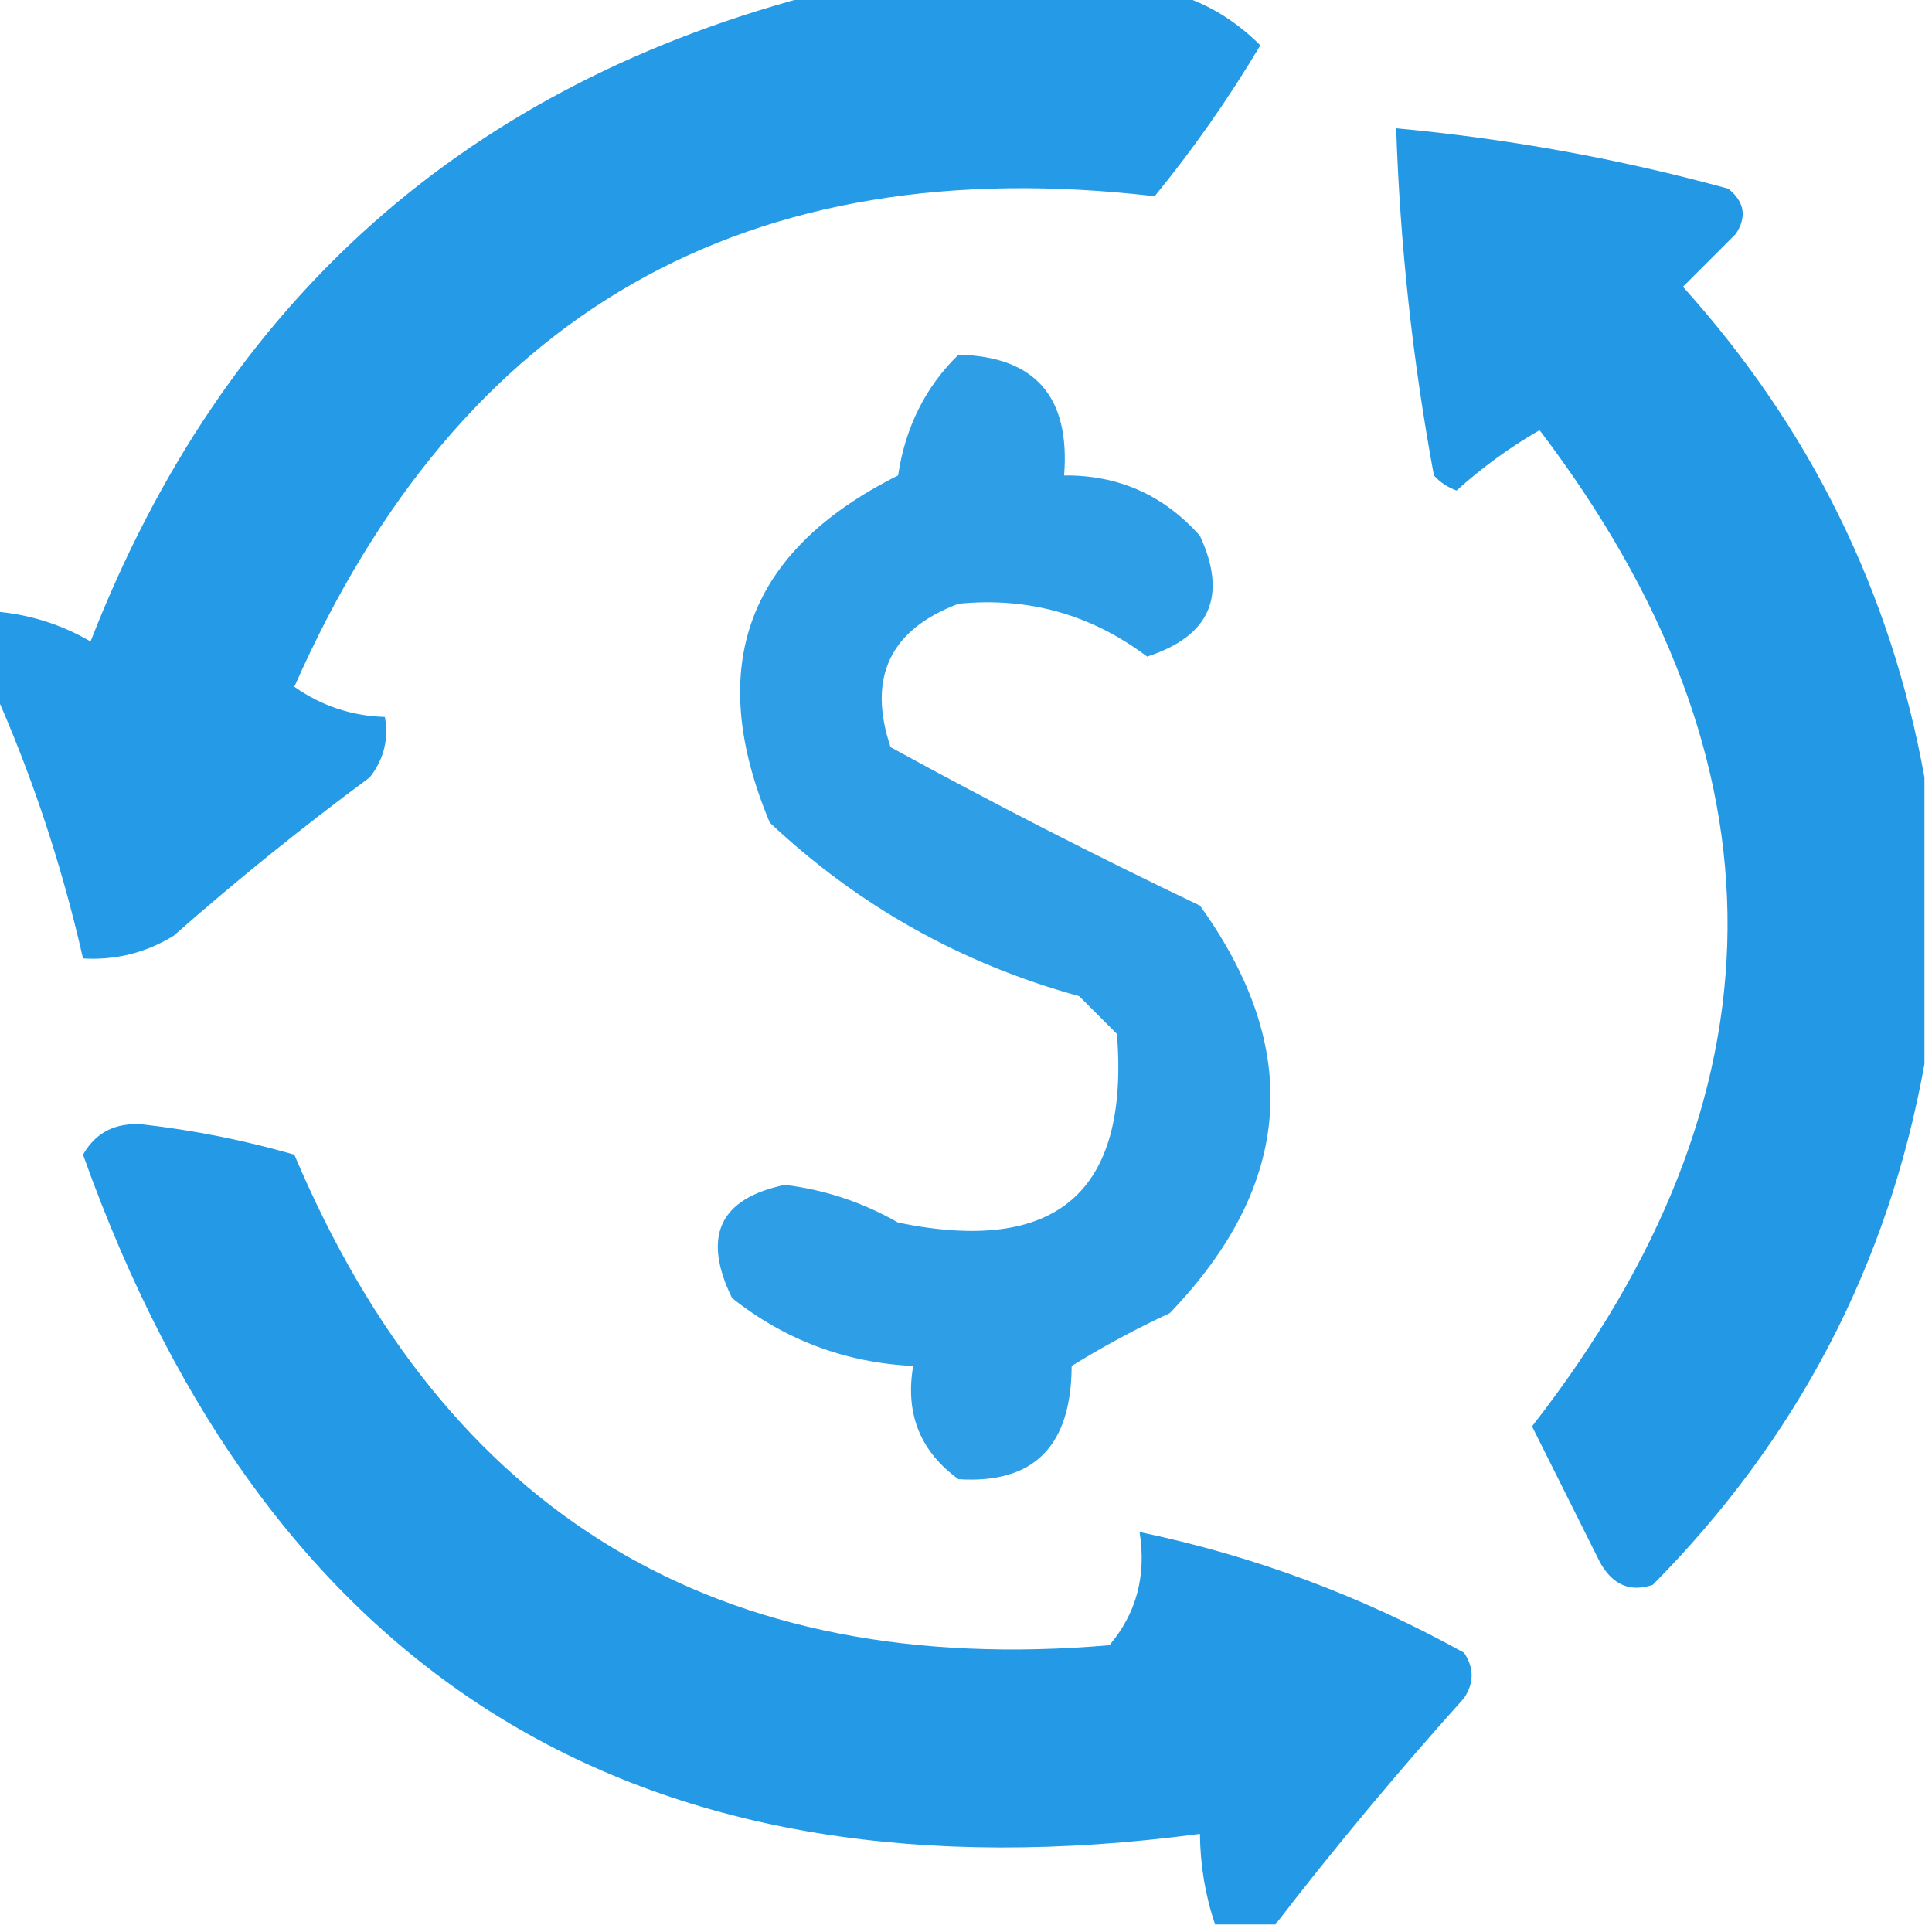
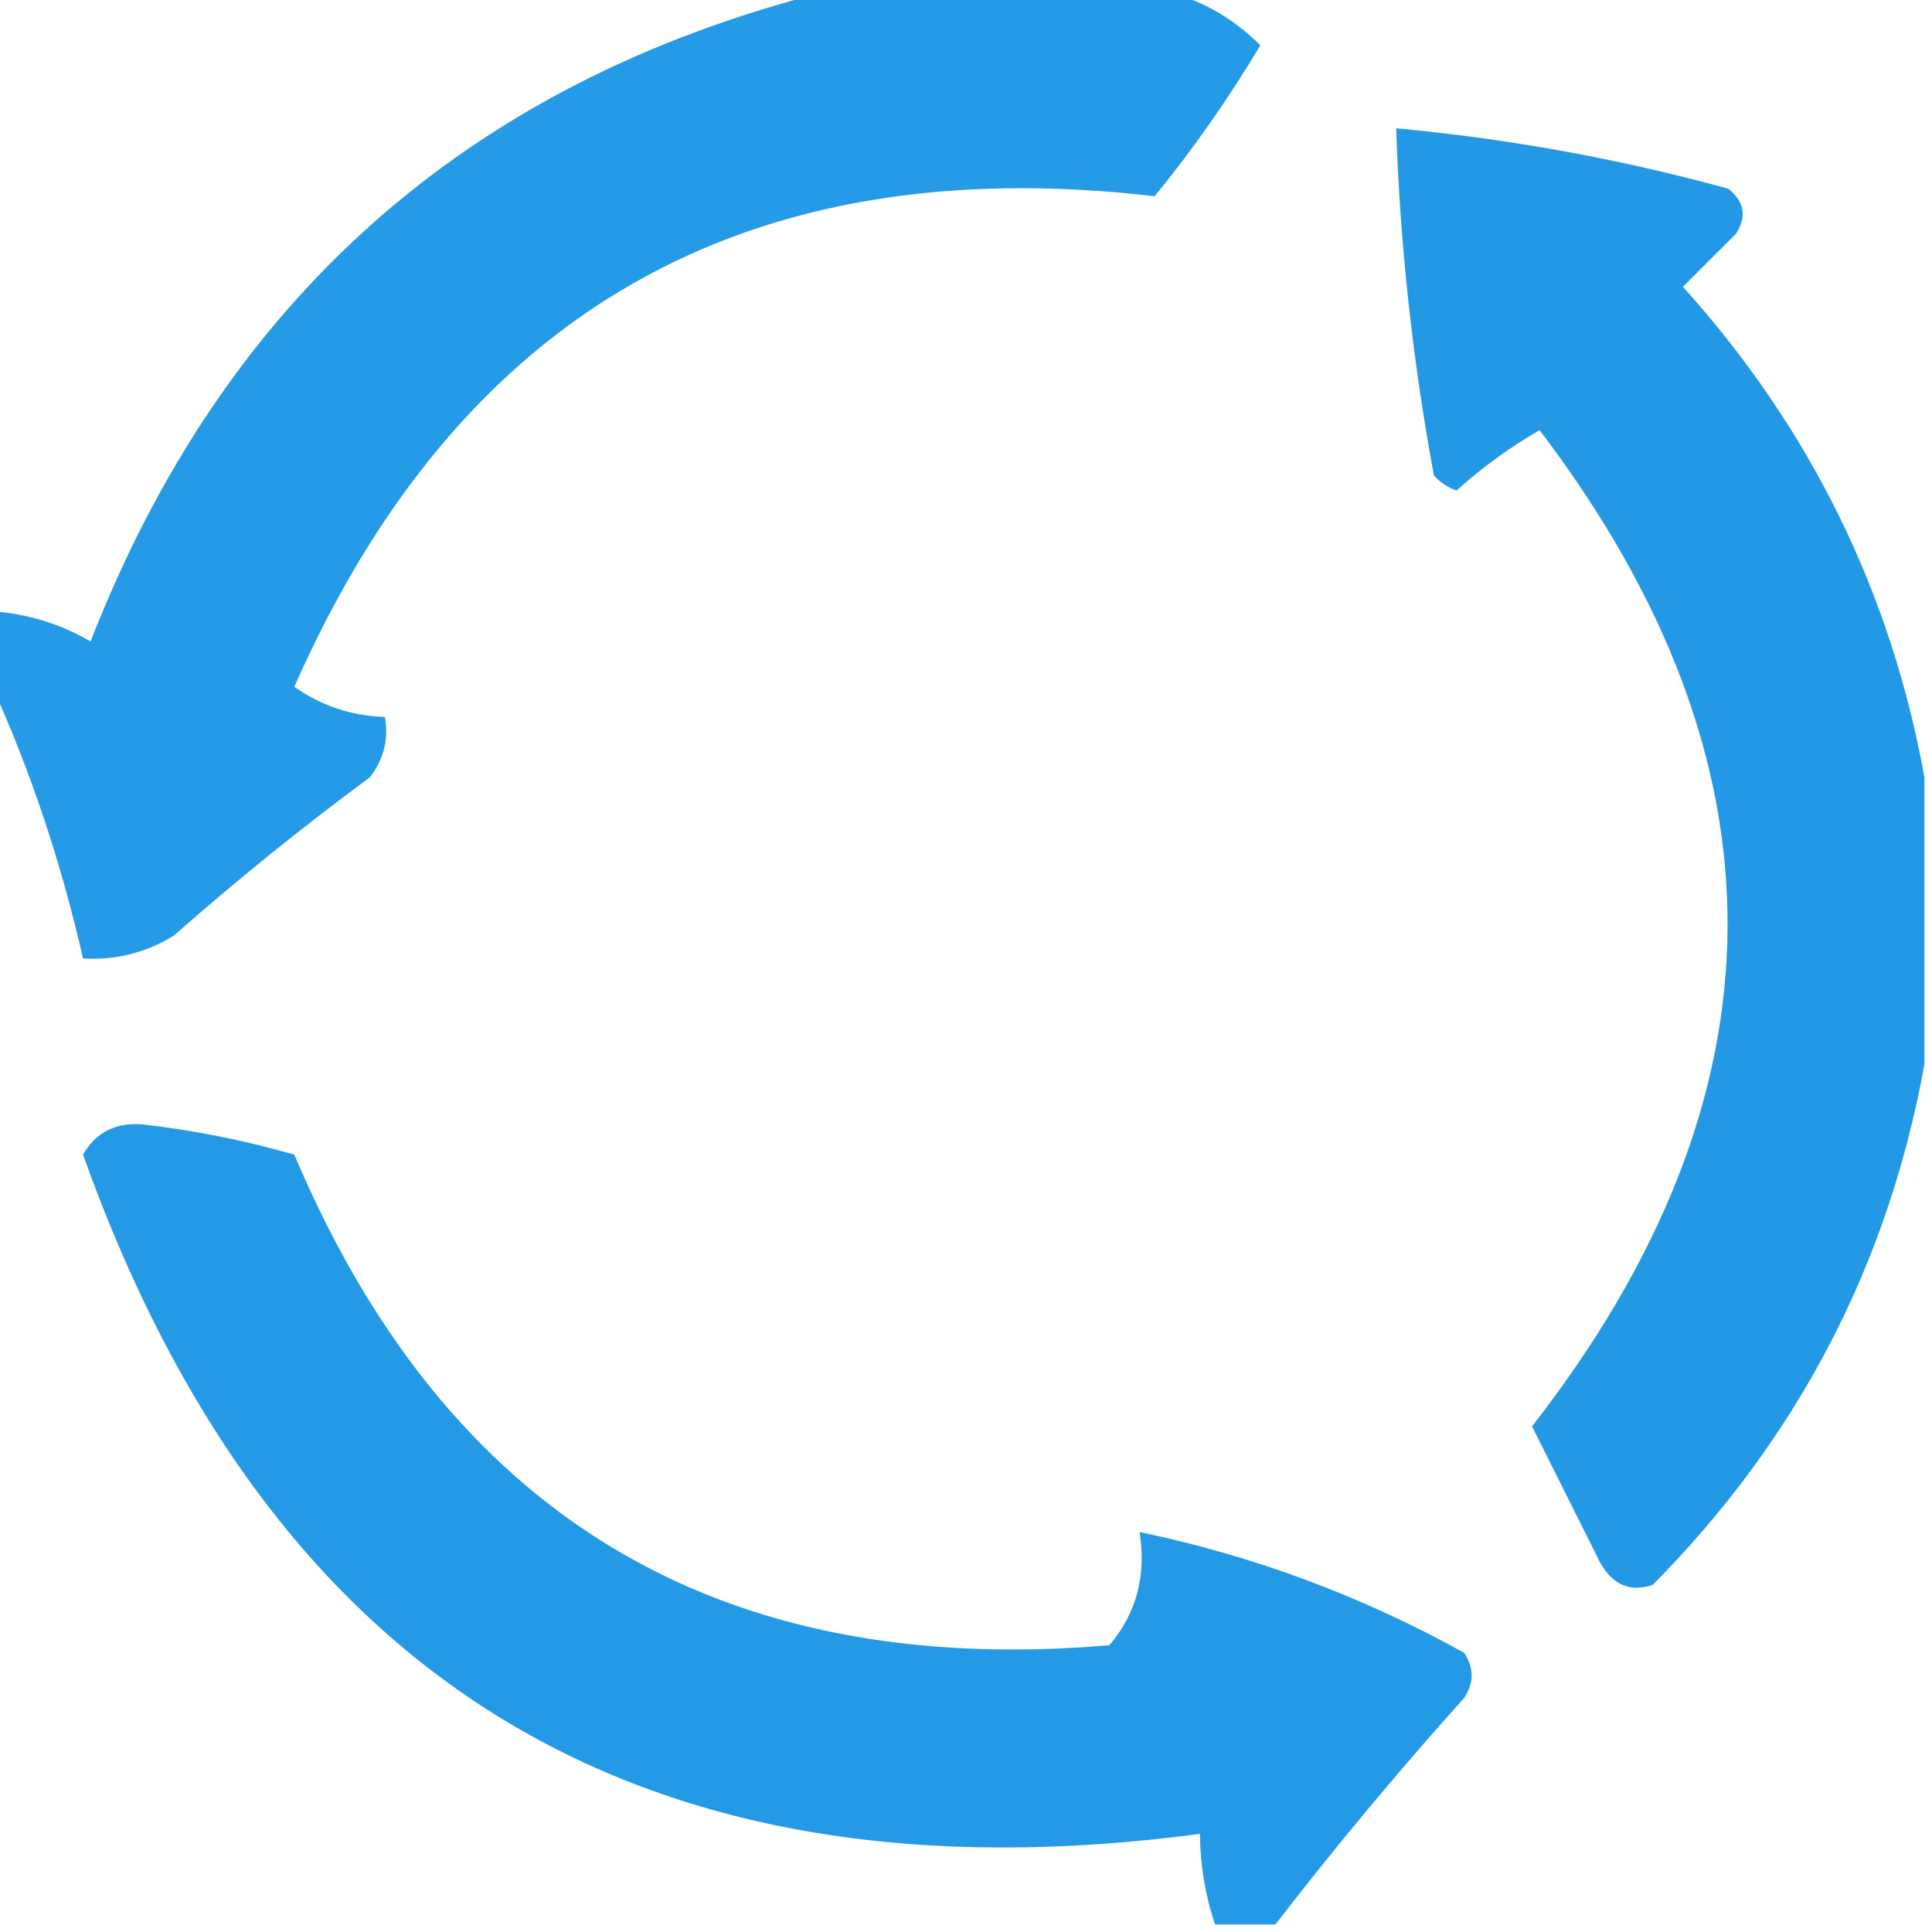
<svg xmlns="http://www.w3.org/2000/svg" width="128px" height="128px" style="shape-rendering:geometricPrecision; text-rendering:geometricPrecision; image-rendering:optimizeQuality; fill-rule:evenodd; clip-rule:evenodd">
  <g>
    <path style="opacity:0.905" fill="#0f90e3" d="M 54.5,-0.5 C 62.167,-0.5 69.833,-0.5 77.5,-0.5C 79.743,0.084 81.743,1.25 83.5,3C 81.413,6.508 79.08,9.842 76.5,13C 49.457,9.852 30.457,20.685 19.5,45.5C 21.304,46.768 23.304,47.435 25.5,47.5C 25.762,48.978 25.429,50.311 24.5,51.5C 20.022,54.81 15.689,58.31 11.5,62C 9.655,63.128 7.655,63.628 5.5,63.5C 4.072,57.216 2.072,51.216 -0.5,45.5C -0.5,43.833 -0.5,42.167 -0.5,40.5C 1.827,40.665 3.993,41.331 6,42.5C 14.83,19.834 30.997,5.5 54.5,-0.5 Z" />
  </g>
  <g>
    <path style="opacity:0.912" fill="#0f90e3" d="M 127.5,51.5 C 127.5,57.833 127.5,64.167 127.5,70.5C 125.095,83.807 119.095,95.307 109.5,105C 108.004,105.507 106.837,105.007 106,103.5C 104.5,100.5 103,97.5 101.5,94.5C 118.605,72.559 118.772,50.559 102,28.5C 100.027,29.64 98.193,30.973 96.5,32.5C 95.914,32.291 95.414,31.957 95,31.5C 93.59,23.891 92.757,16.224 92.5,8.5C 99.949,9.19 107.283,10.523 114.5,12.5C 115.583,13.365 115.749,14.365 115,15.5C 113.833,16.667 112.667,17.833 111.5,19C 119.938,28.376 125.272,39.209 127.5,51.5 Z" />
  </g>
  <g>
-     <path style="opacity:0.868" fill="#0f90e3" d="M 63.5,23.5 C 68.58,23.62 70.913,26.287 70.5,31.5C 74.102,31.467 77.102,32.801 79.5,35.5C 81.338,39.48 80.171,42.147 76,43.5C 72.286,40.706 68.119,39.54 63.5,40C 58.962,41.713 57.462,44.88 59,49.5C 65.727,53.188 72.561,56.688 79.5,60C 86.339,69.498 85.673,78.498 77.5,87C 75.254,88.04 73.087,89.206 71,90.5C 70.979,95.823 68.479,98.323 63.5,98C 60.959,96.152 59.959,93.652 60.5,90.5C 56.015,90.283 52.015,88.783 48.5,86C 46.504,81.905 47.671,79.405 52,78.5C 54.663,78.826 57.163,79.659 59.5,81C 70,83.158 74.833,78.992 74,68.5C 73.167,67.667 72.333,66.833 71.5,66C 63.679,63.842 56.846,60.008 51,54.5C 46.666,44.164 49.499,36.497 59.5,31.5C 59.982,28.297 61.315,25.631 63.5,23.5 Z" />
-   </g>
+     </g>
  <g>
    <path style="opacity:0.91" fill="#0f90e3" d="M 84.5,127.5 C 83.167,127.5 81.833,127.5 80.5,127.5C 79.85,125.565 79.517,123.565 79.5,121.5C 42.603,126.393 17.937,111.393 5.5,76.5C 6.348,75.009 7.681,74.342 9.5,74.5C 12.892,74.889 16.225,75.556 19.5,76.5C 29.602,100.387 47.602,111.22 73.5,109C 75.291,106.894 75.958,104.394 75.5,101.5C 83.055,103.075 90.222,105.741 97,109.5C 97.667,110.5 97.667,111.5 97,112.5C 92.622,117.373 88.455,122.373 84.5,127.5 Z" />
  </g>
</svg>